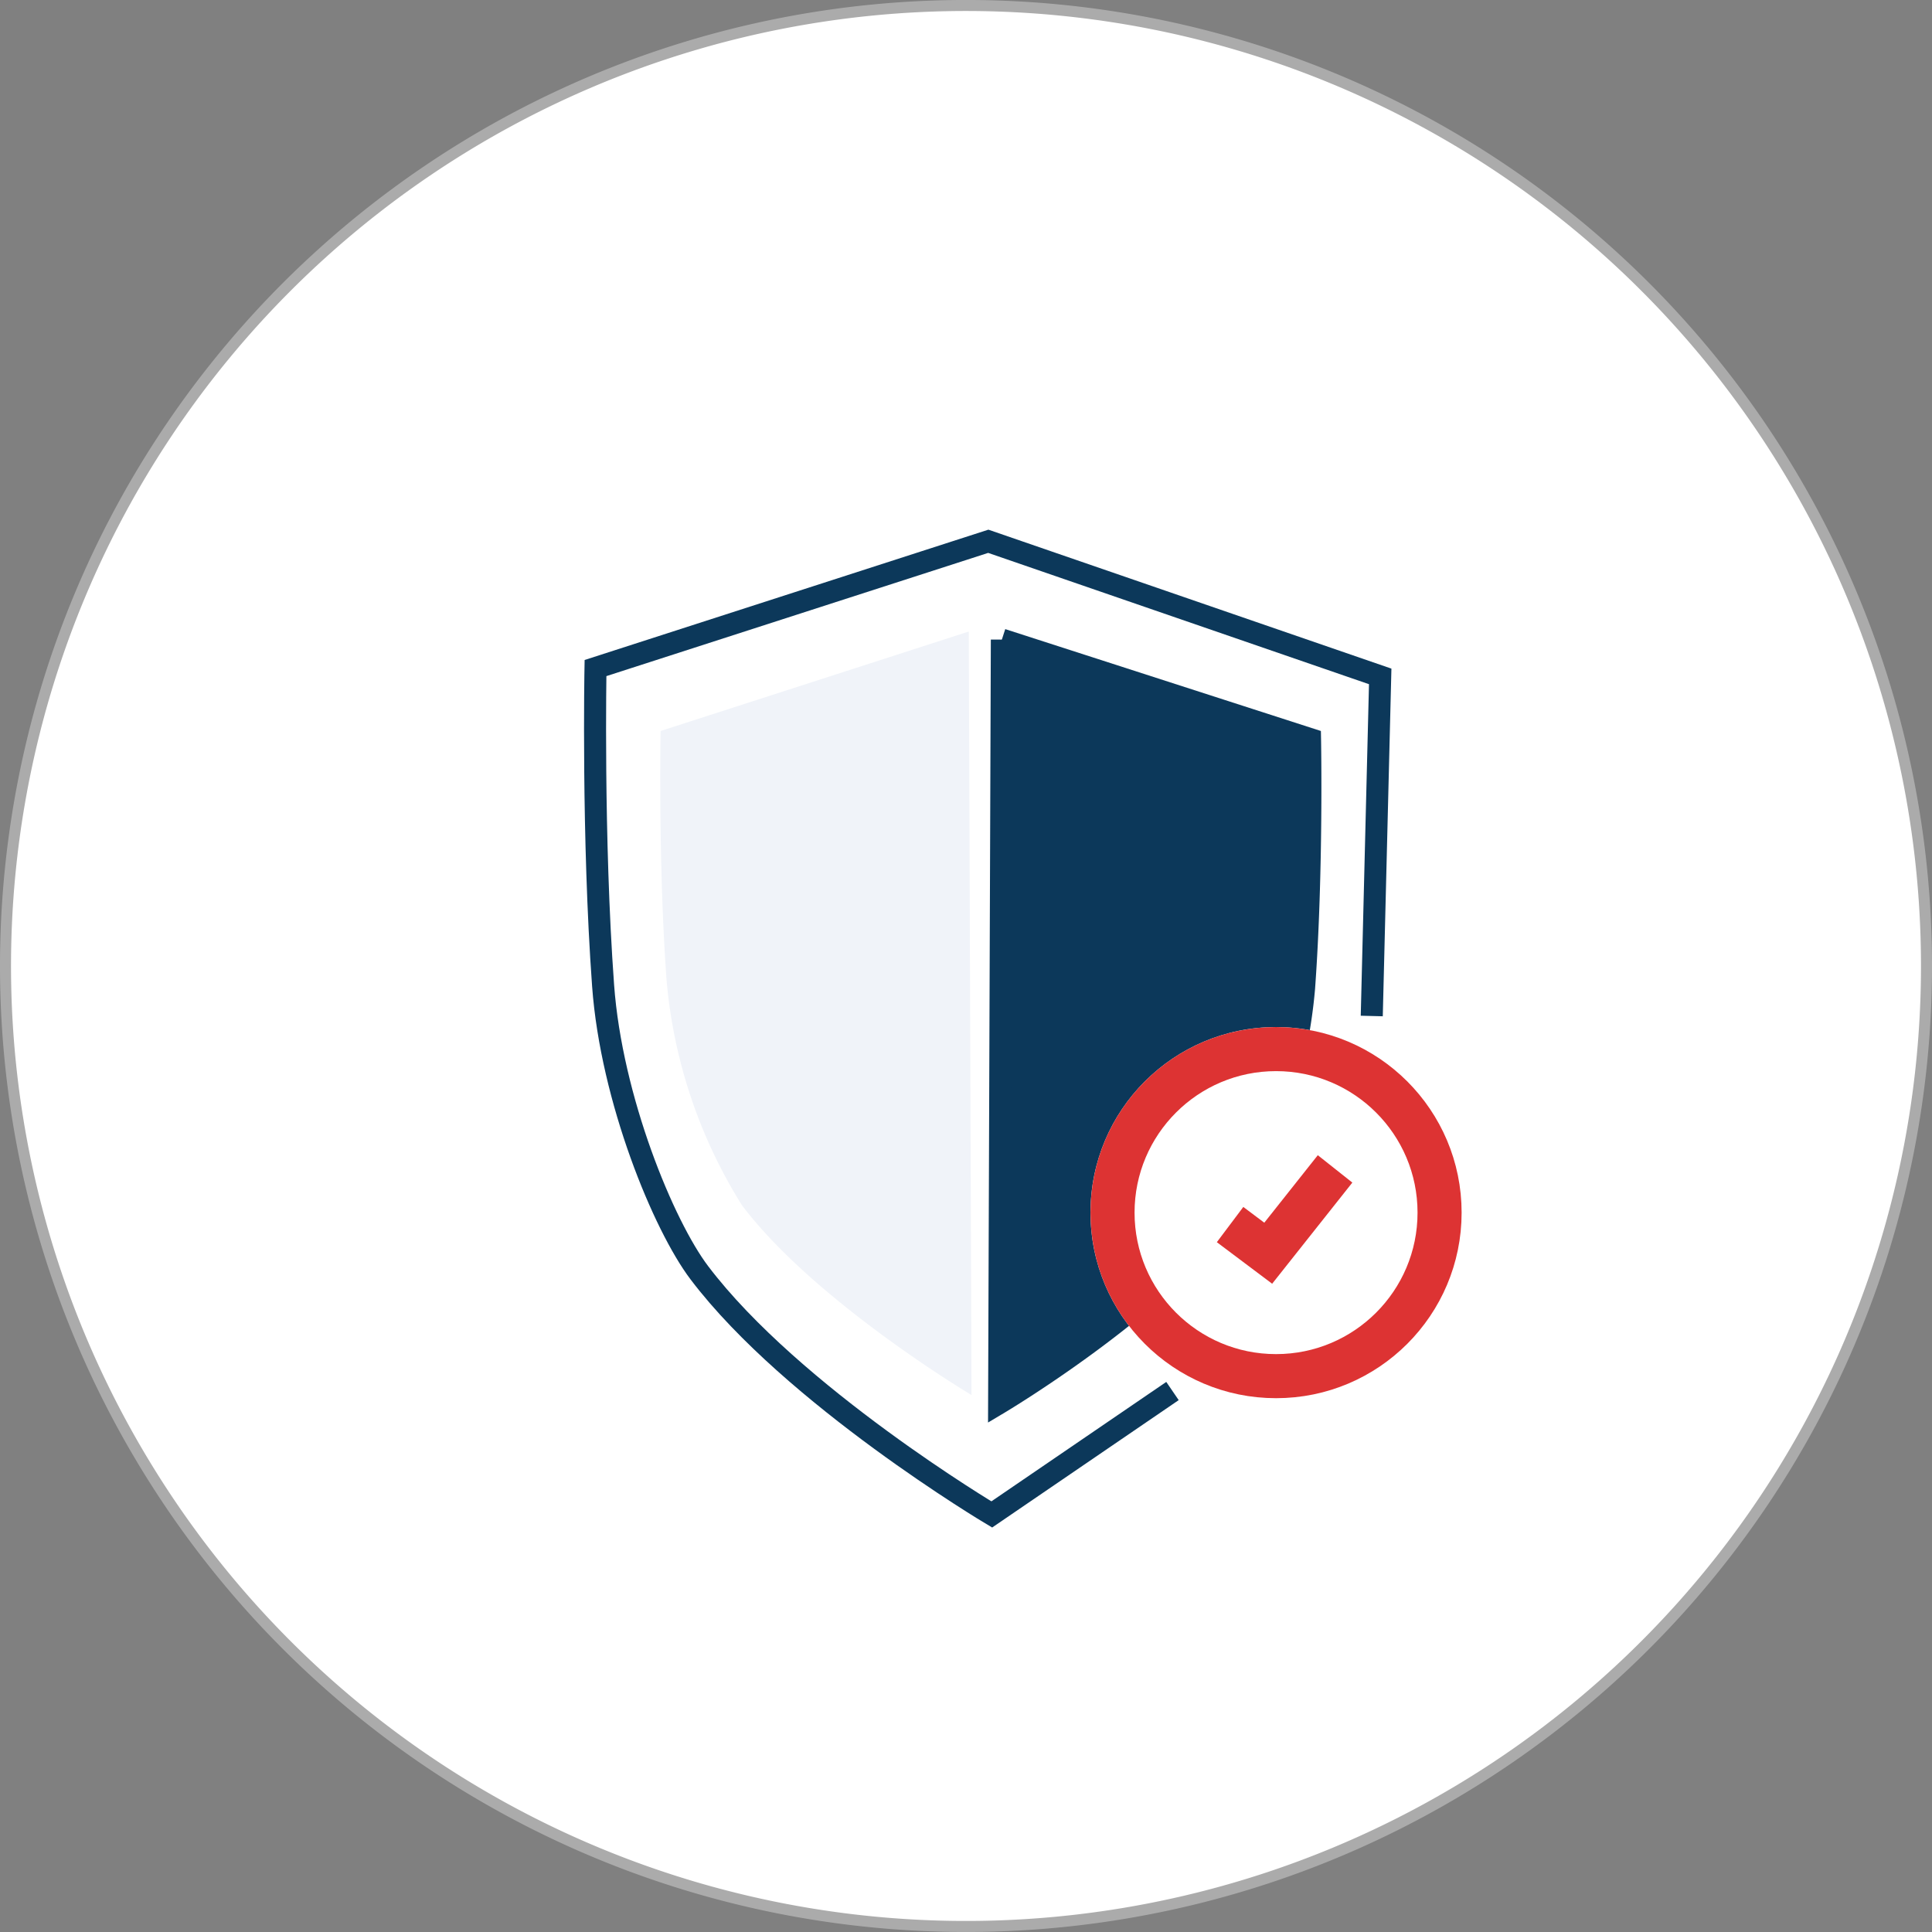
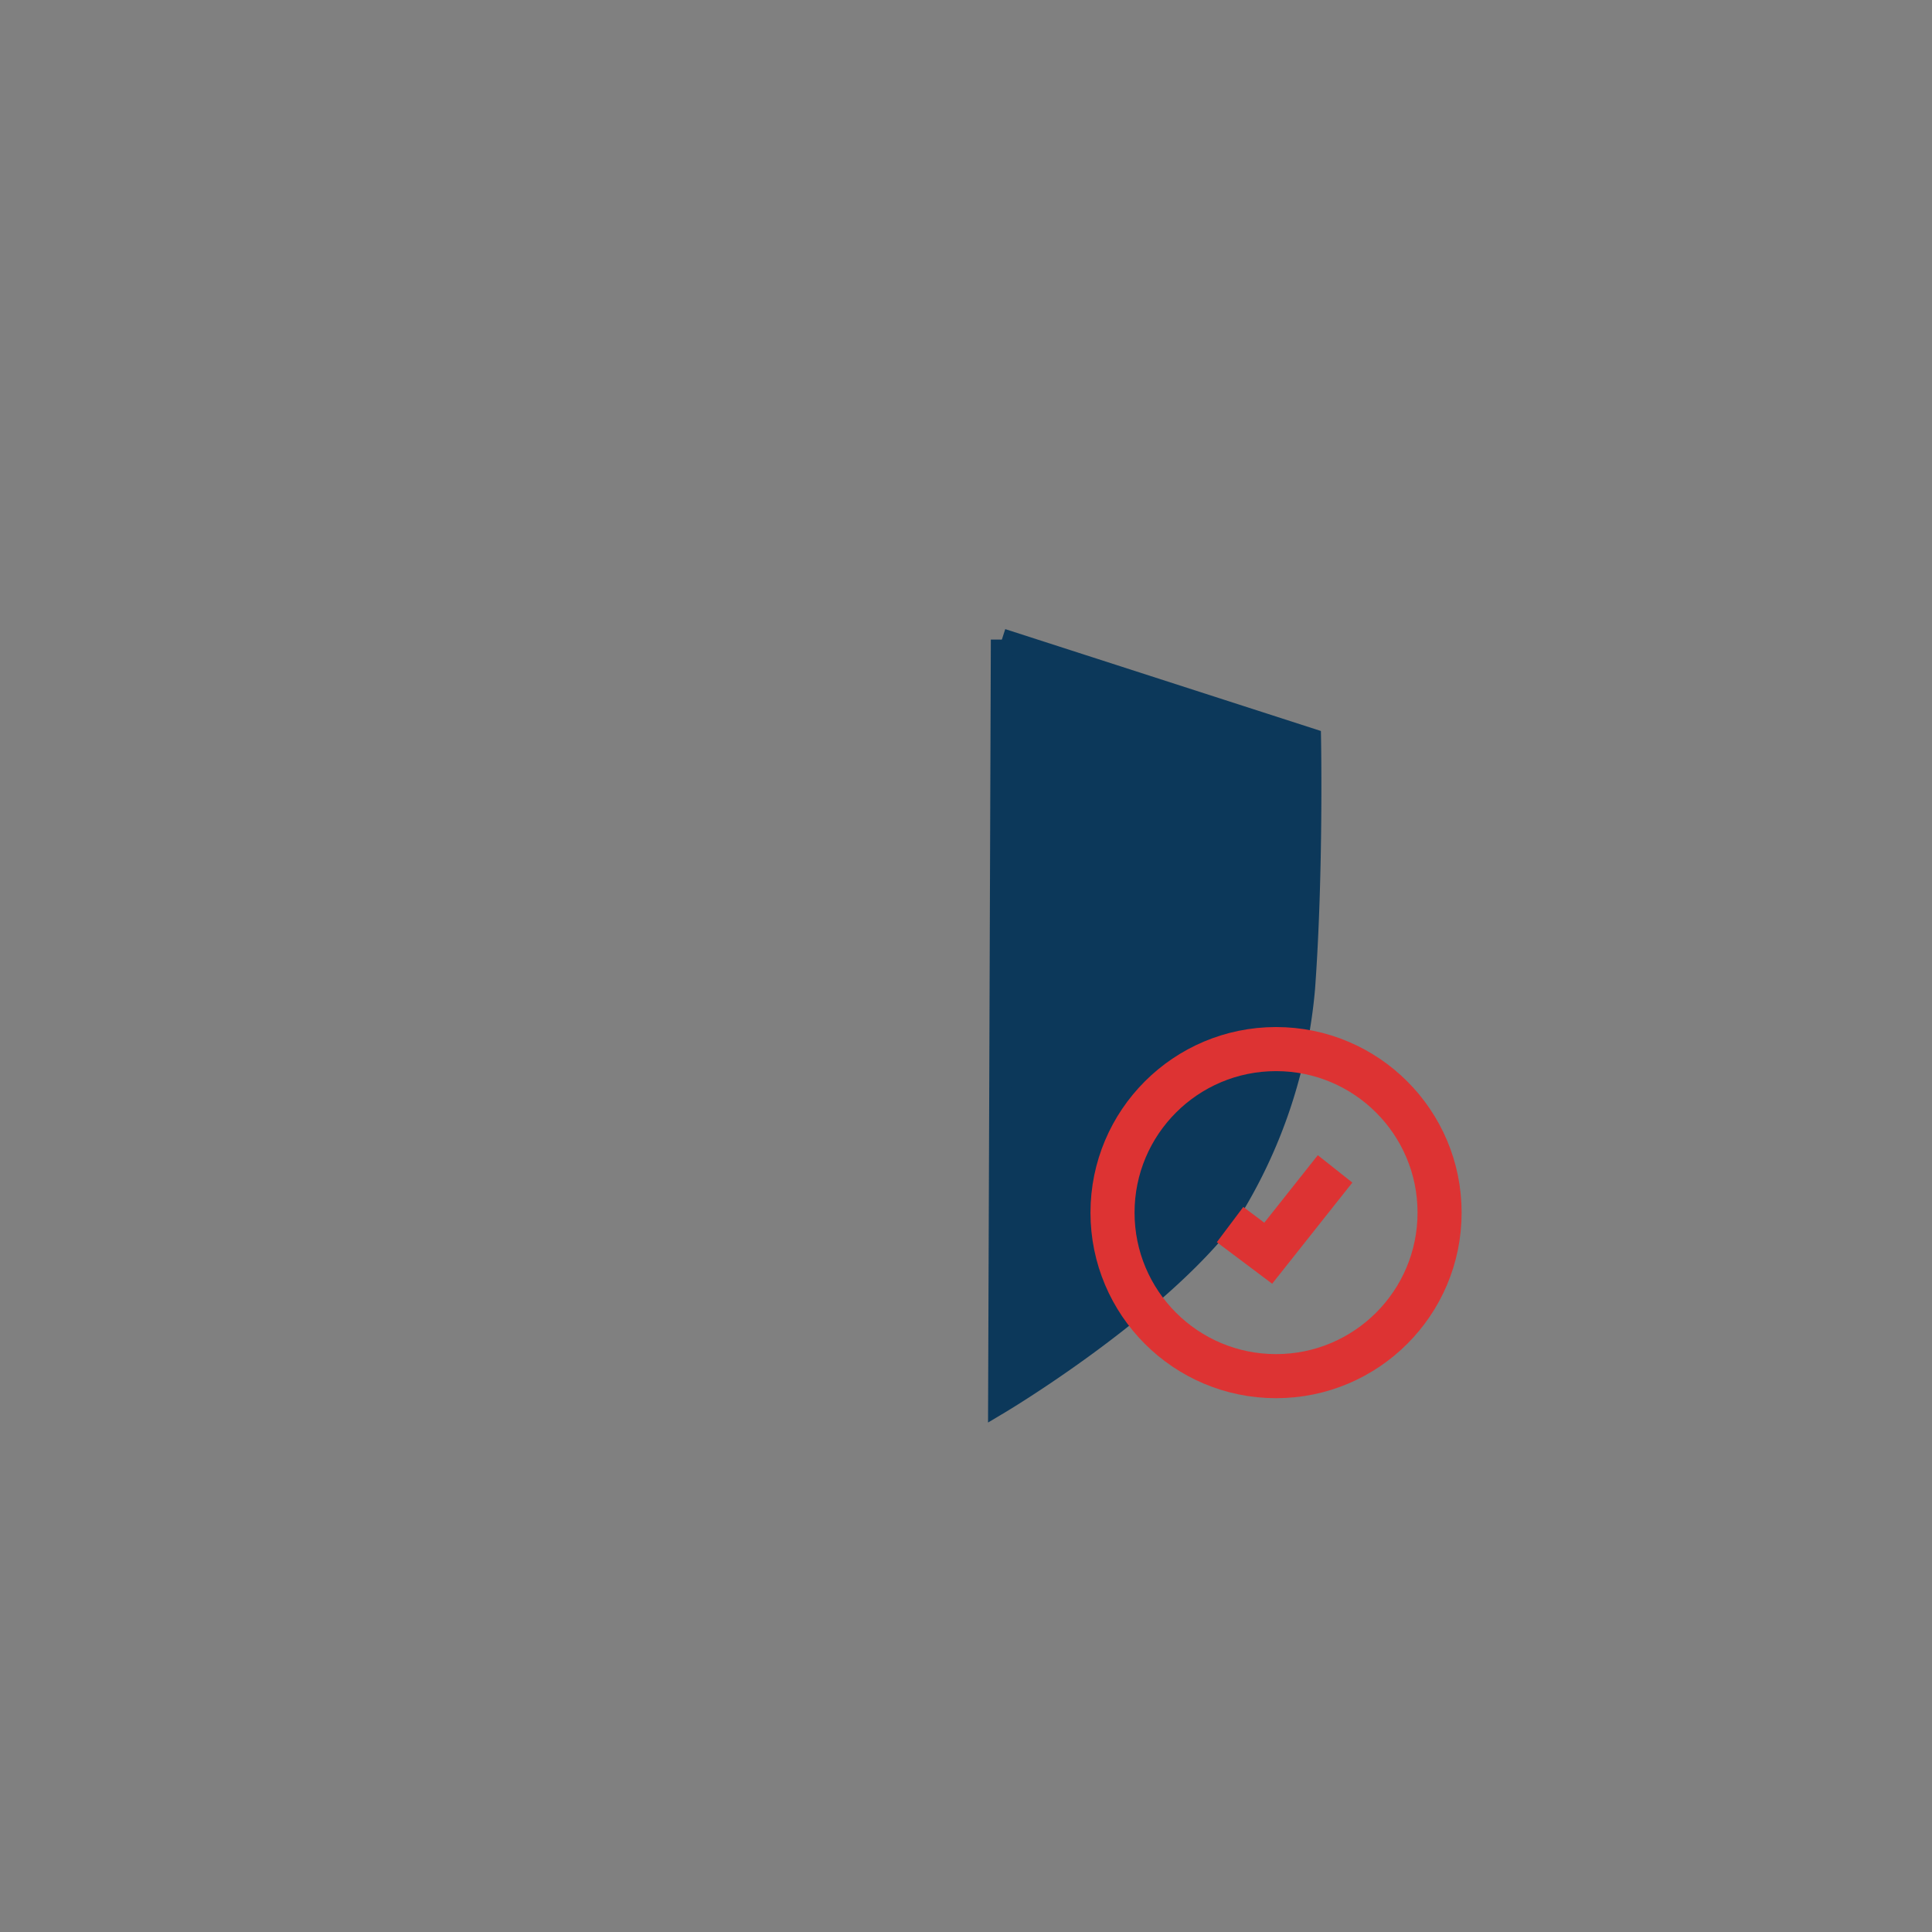
<svg xmlns="http://www.w3.org/2000/svg" width="87.662" height="87.661" viewBox="0 0 87.662 87.661">
  <rect x="0" y="0" width="87.662" height="87.661" fill="#808080" stroke="none" />
  <g id="Group_1086" data-name="Group 1086" transform="translate(-639 -447.5)">
-     <path id="Path_959" data-name="Path 959" d="M87.662,44.331A43.331,43.331,0,1,1,44.332,1,43.33,43.33,0,0,1,87.662,44.331Z" transform="translate(638.5 446.999)" fill="#fff" stroke="rgba(255,255,255,0.34)" stroke-miterlimit="10" stroke-width="1" />
-     <path id="Path_991" data-name="Path 991" d="M-297.031-293.46l.383-15.409L-314.431-315l-17.822,5.752s-.145,7.688.345,14.41c.377,5.16,2.744,10.886,4.369,13.031,4.233,5.586,13.266,10.963,13.266,10.963l8.2-5.6" transform="translate(998.273 787.06)" fill="none" stroke="#0c385a" stroke-miterlimit="10" stroke-width="1" />
-     <path id="Path_991-2" data-name="Path 991" d="M-318.275-315l-13.983,4.513s-.114,6.032.271,11.306a22.976,22.976,0,0,0,3.428,10.224c3.321,4.383,10.408,8.6,10.408,8.6L-318.275-315" transform="translate(1001.232 791.155)" fill="#f0f3f9" />
    <path id="Path_995" data-name="Path 995" d="M-332.15-315l13.983,4.513s.114,6.032-.271,11.306a22.975,22.975,0,0,1-3.428,10.224c-3.321,4.383-10.408,8.6-10.408,8.6L-332.15-315" transform="translate(1016.608 791.521)" fill="#0c385a" stroke="#0c385a" stroke-miterlimit="10" stroke-width="1" />
    <g id="Ellipse_54" data-name="Ellipse 54" transform="translate(688.479 494.101)" fill="#fff" stroke="#d33" stroke-width="2">
-       <circle cx="8.42" cy="8.42" r="8.42" stroke="none" />
      <circle cx="8.42" cy="8.42" r="7.42" fill="none" />
    </g>
    <path id="Path_994" data-name="Path 994" d="M370.35,744.586l1.731,1.3,3.033-3.826" transform="translate(324.463 -241.523)" fill="none" stroke="#d33" stroke-miterlimit="10" stroke-width="2" />
  </g>
</svg>